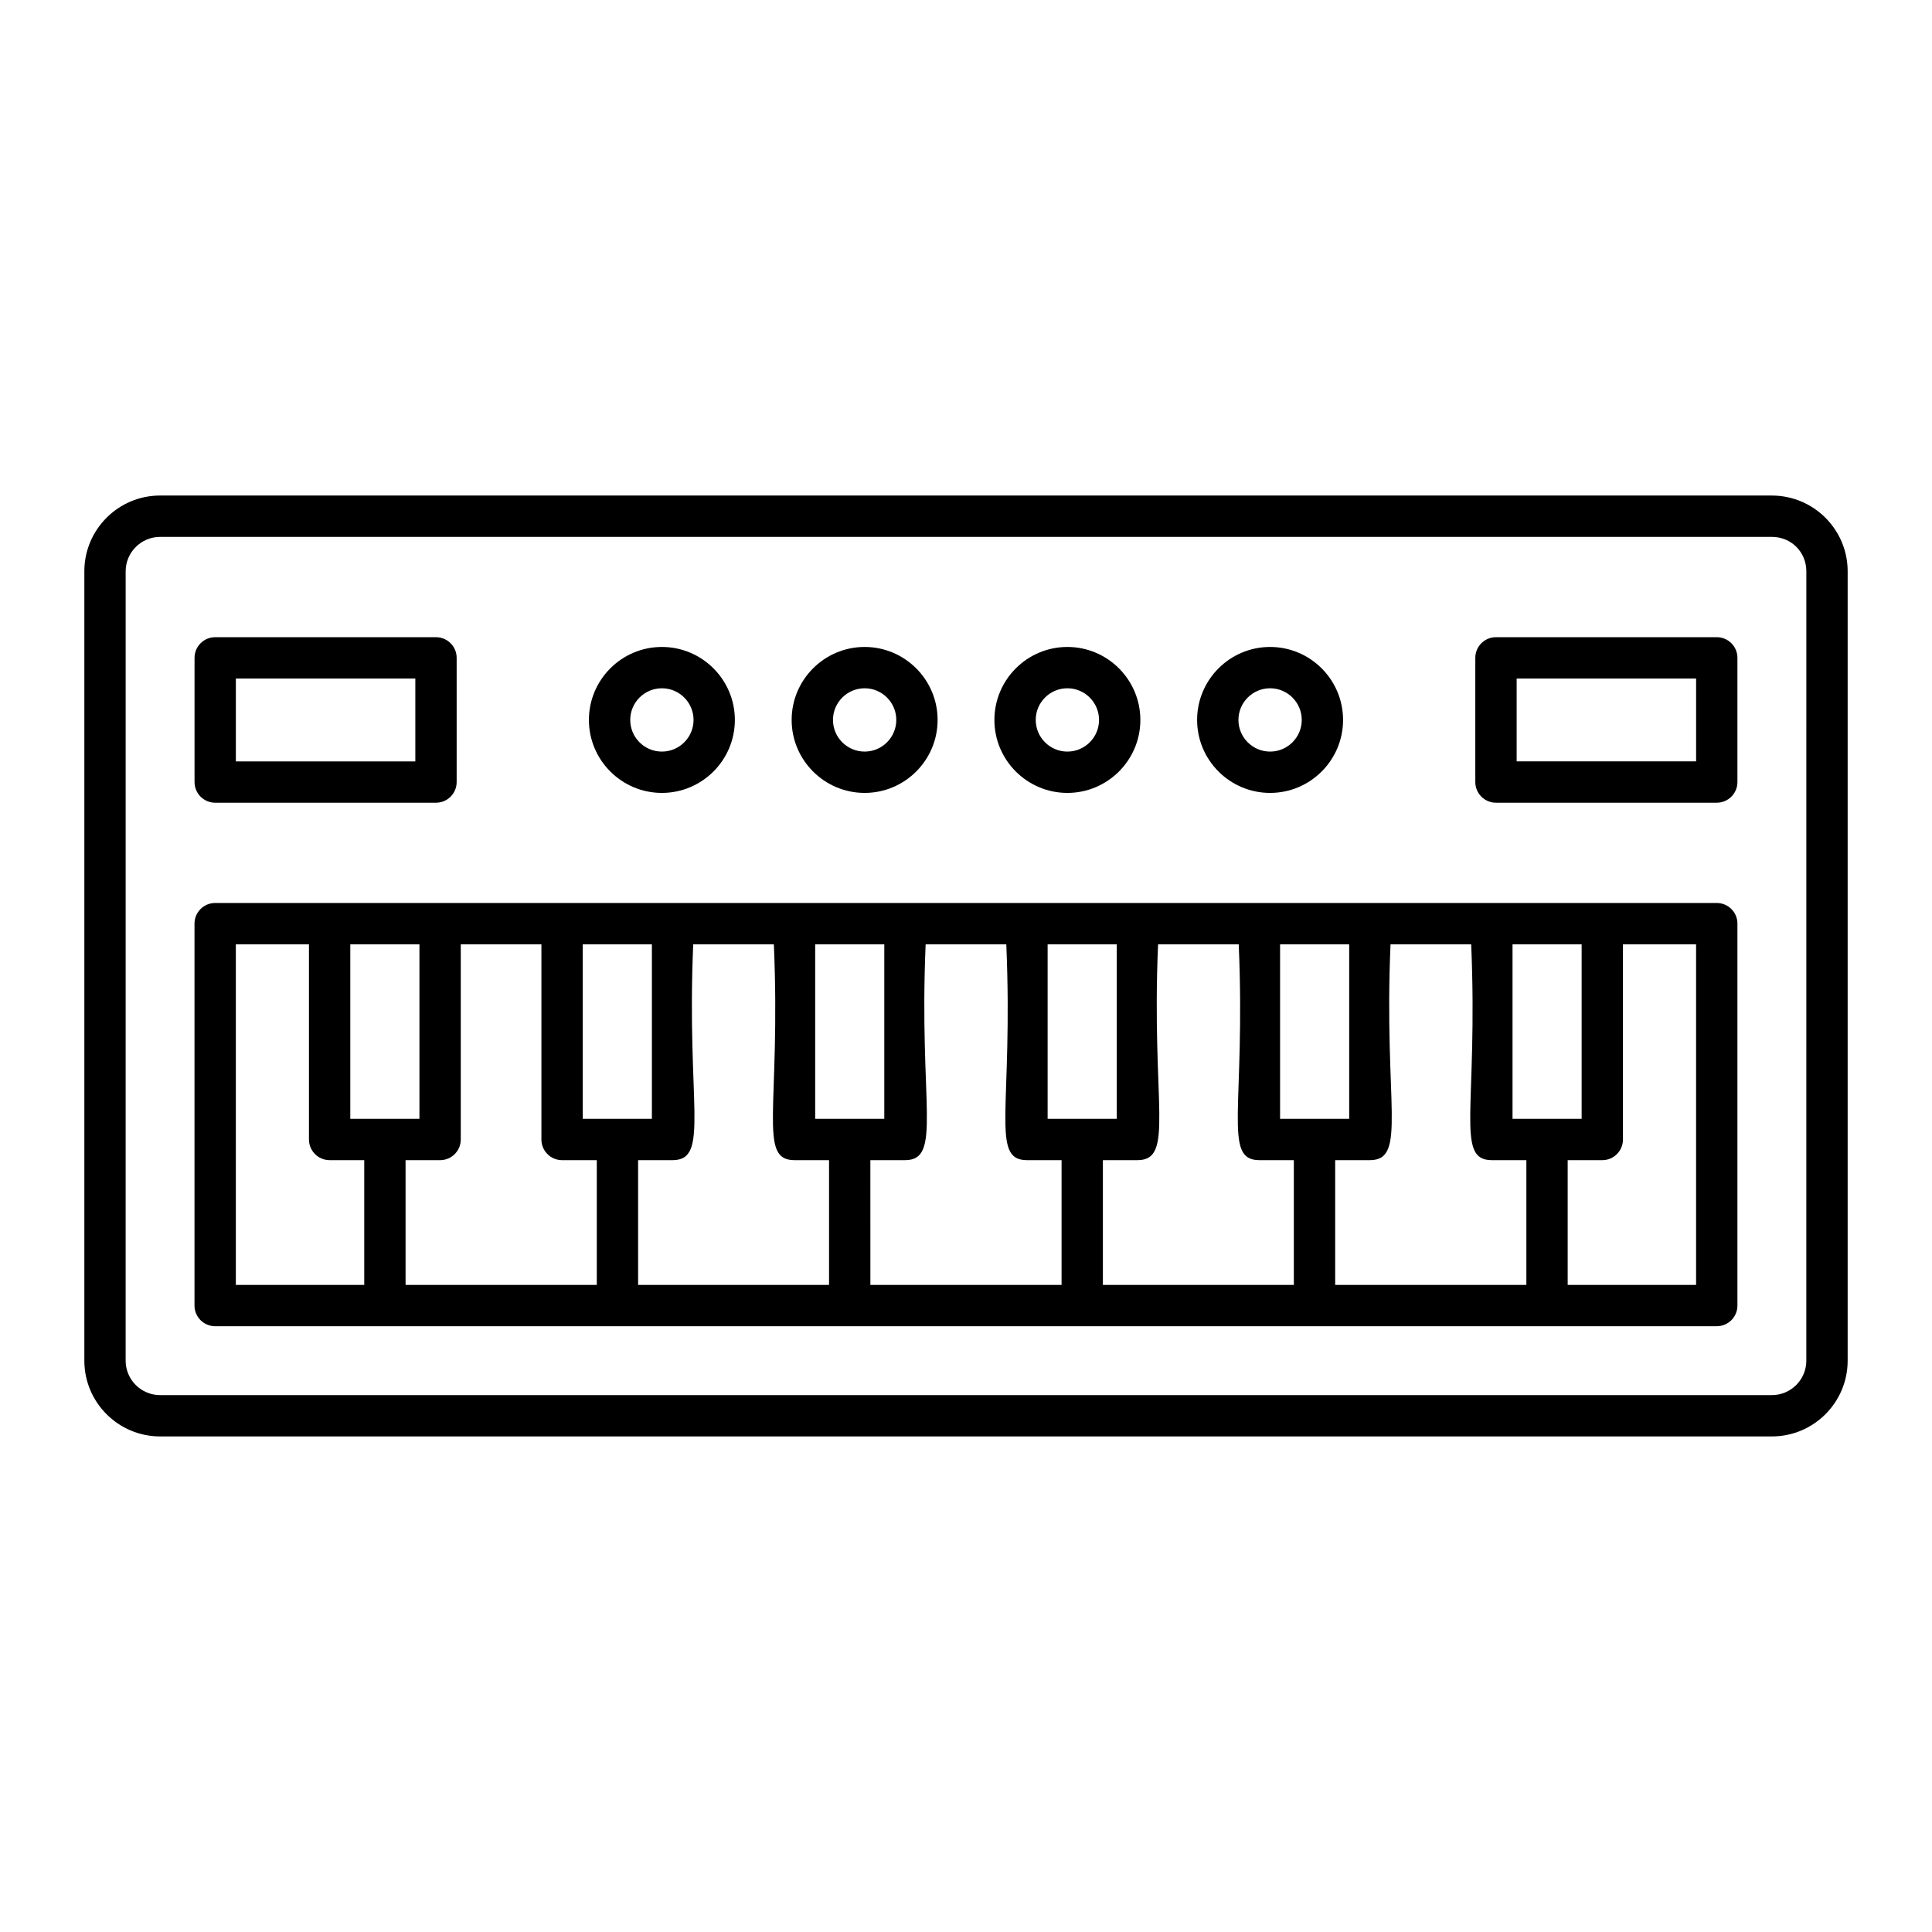
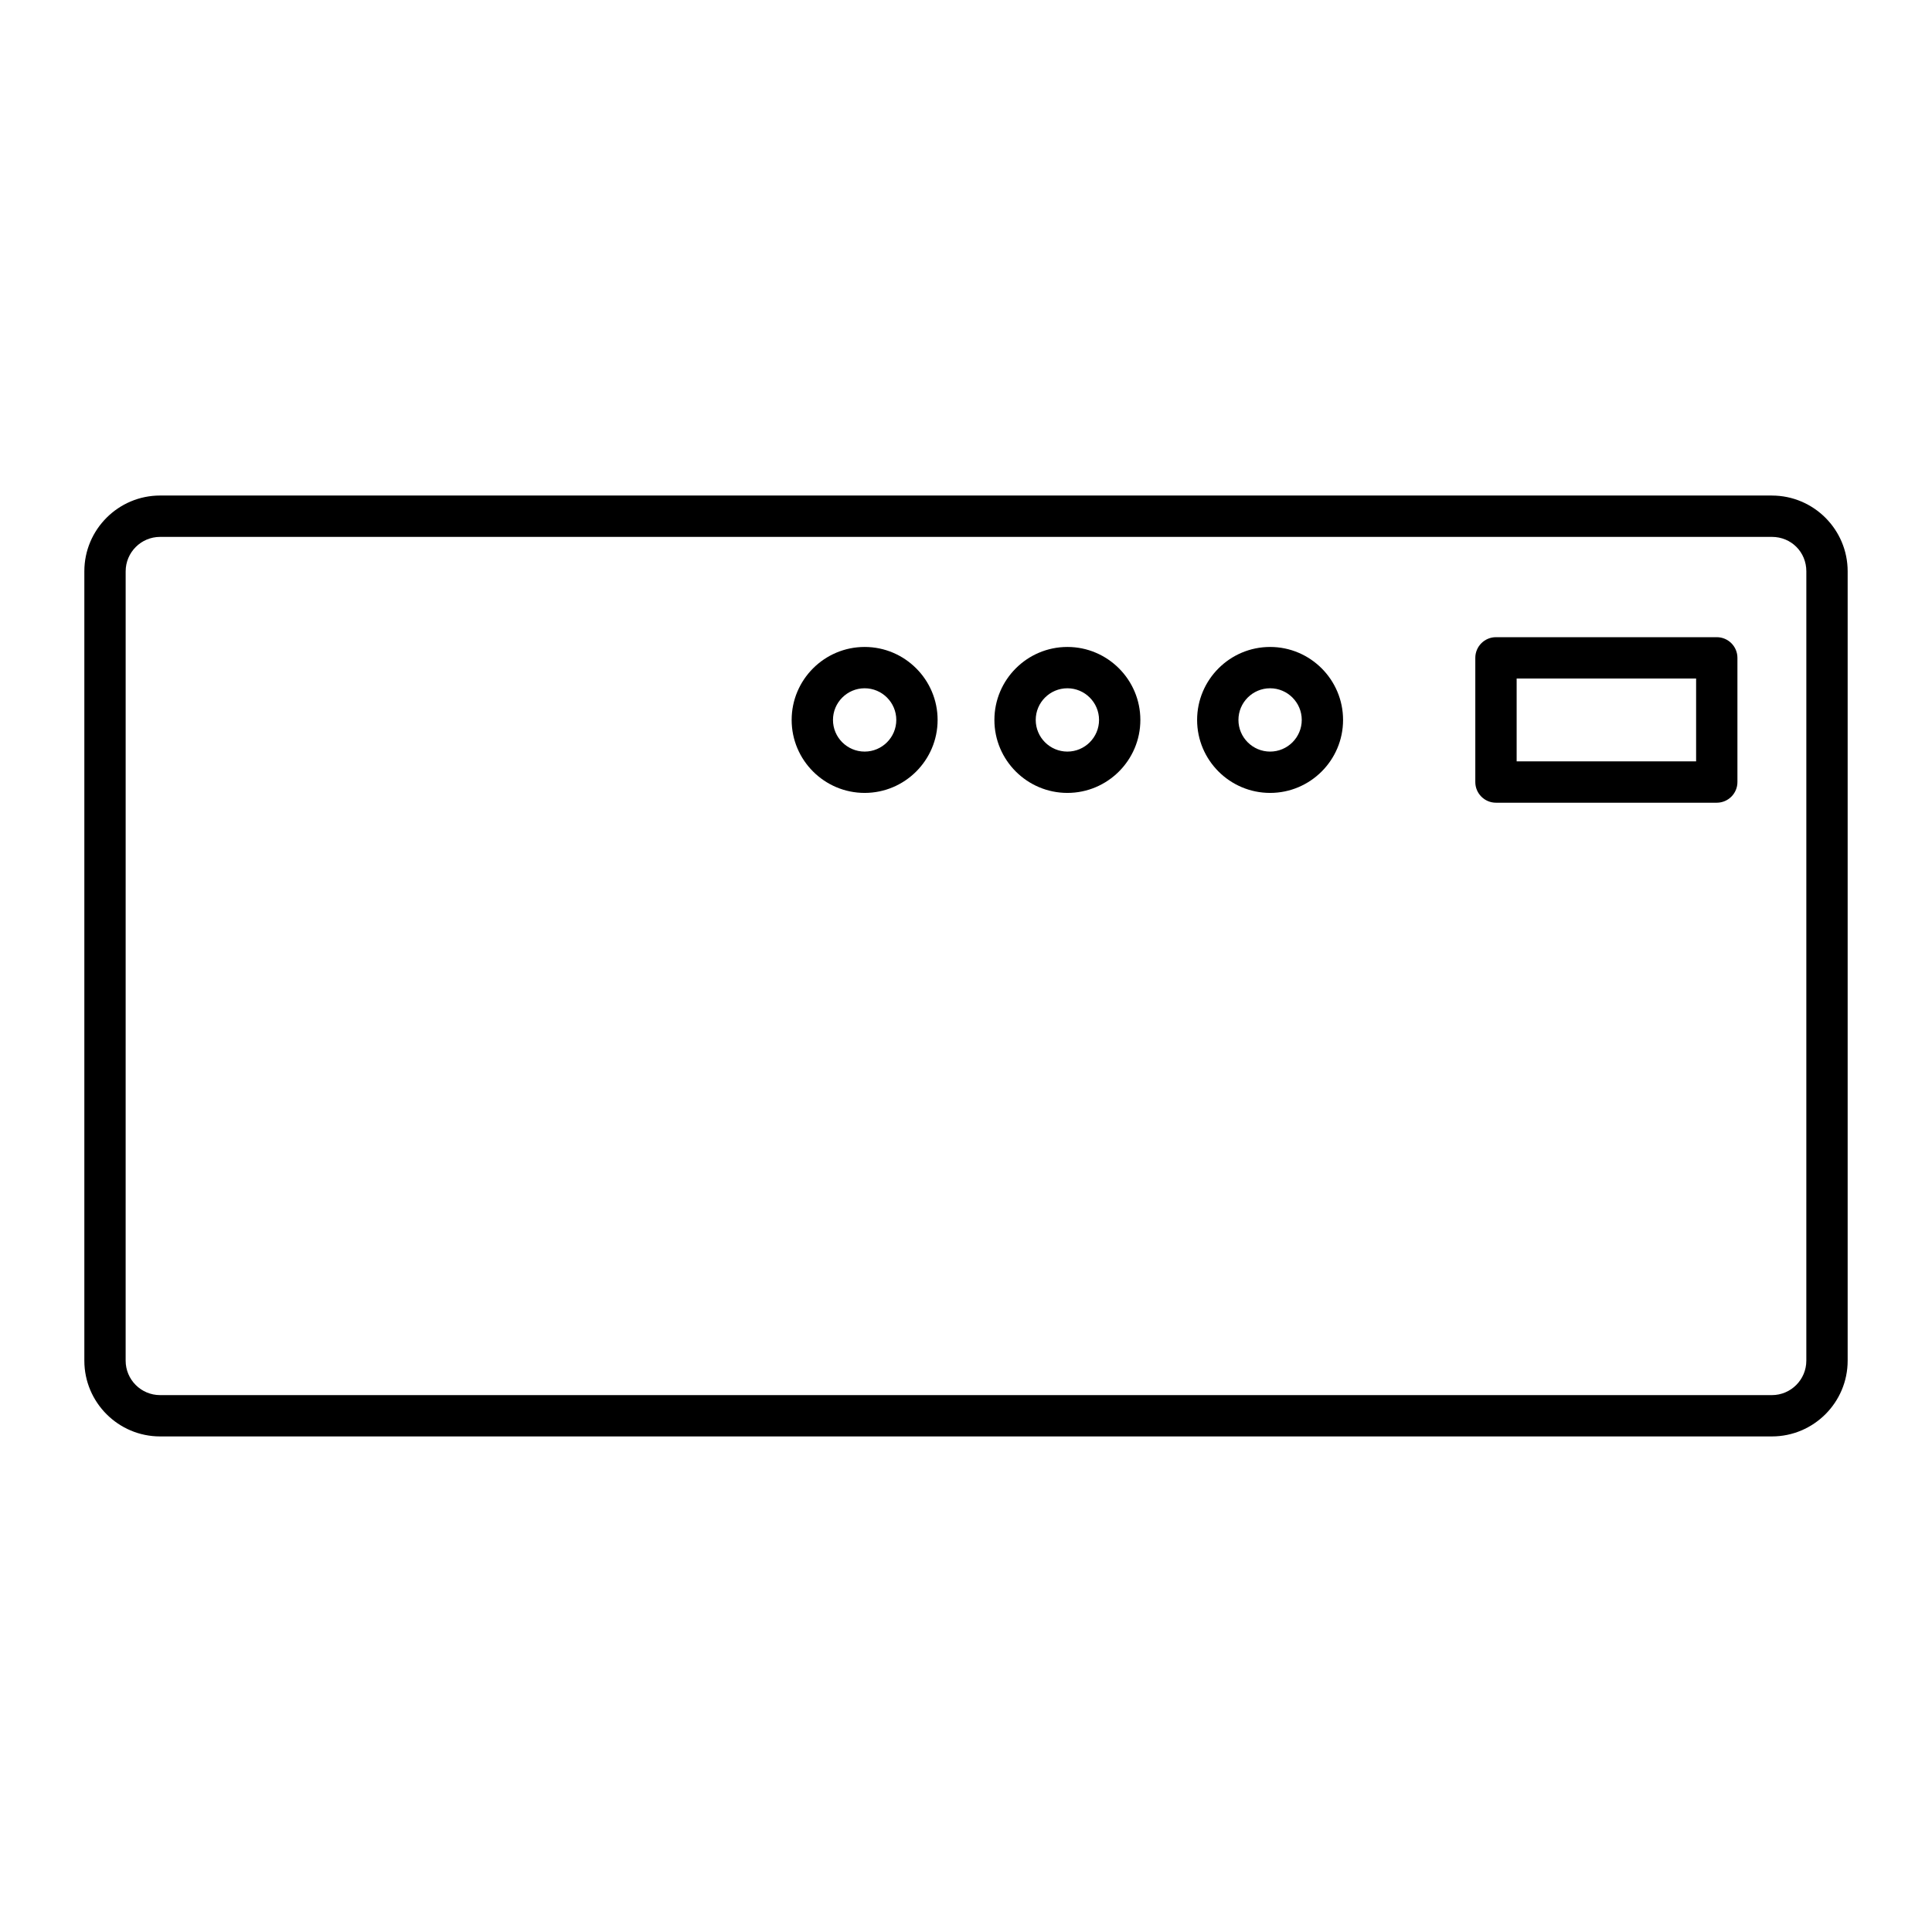
<svg xmlns="http://www.w3.org/2000/svg" fill="#000000" width="800px" height="800px" version="1.1" viewBox="144 144 512 512">
  <g>
    <path d="m613.57 275.32h-427.14c-11.074 0-20.078 9.004-20.078 20.078v209.19c0 11.074 9.004 20.078 20.078 20.078h427.14c11.074 0 20.078-9.004 20.078-20.078v-209.18c0-11.074-9.004-20.082-20.078-20.082zm9.125 229.27c0 5.035-4.094 9.129-9.129 9.129h-427.14c-5.035 0-9.129-4.094-9.129-9.129l0.004-209.18c0-5.035 4.094-9.129 9.129-9.129h427.14c5.121 0 9.129 4.008 9.129 9.129z" />
-     <path d="m598.96 383.3h-397.94c-3.023 0-5.477 2.453-5.477 5.477v101.21c0 3.023 2.453 5.477 5.477 5.477h397.94c3.023 0 5.477-2.453 5.477-5.477v-101.21c0-3.023-2.449-5.477-5.477-5.477zm-35.809 10.953v46.25h-18.316v-46.25zm-302.52 57.203c3.023 0 5.477-2.453 5.477-5.477v-51.723h21.371v51.723c0 3.023 2.453 5.477 5.477 5.477h9.199v33.055h-50.676v-33.055zm52.473 0h9.129c9.98 0 3.66-14.844 5.477-57.199h21.371c1.859 43.371-4.34 57.199 5.477 57.199h9.148v33.055h-50.598zm61.551 0h9.172c9.98 0 3.66-14.844 5.477-57.199h21.375c1.859 43.371-4.34 57.199 5.477 57.199h9.172v33.055h-50.668zm61.621 0h9.148c9.98 0 3.66-14.844 5.477-57.199h21.375c1.859 43.371-4.34 57.199 5.477 57.199h9.129v33.055h-50.605zm61.559 0h9.191c9.98 0 3.66-14.844 5.477-57.199h21.375c1.859 43.371-4.34 57.199 5.477 57.199h9.148v33.055h-50.668zm3.715-57.203v46.25h-18.316v-46.25zm-61.602 0v46.25h-18.316v-46.25zm-61.602 0v46.25h-18.316v-46.25zm-61.59 0v46.25h-18.324v-46.25zm-61.602 0v46.25h-18.324v-46.25zm-48.656 0h19.379v51.723c0 3.023 2.453 5.477 5.477 5.477h9.172v33.055l-34.027 0.004zm386.98 90.258h-34.027v-33.055h9.172c3.023 0 5.477-2.453 5.477-5.477v-51.723l19.379-0.004z" />
-     <path d="m201.03 356.73h58.512c3.023 0 5.477-2.453 5.477-5.477v-32.914c0-3.023-2.453-5.477-5.477-5.477h-58.512c-3.023 0-5.477 2.453-5.477 5.477v32.914c0 3.023 2.453 5.477 5.477 5.477zm5.477-32.914h47.559v21.961h-47.559z" />
    <path d="m598.96 312.86h-58.512c-3.023 0-5.477 2.453-5.477 5.477v32.914c0 3.023 2.453 5.477 5.477 5.477h58.512c3.023 0 5.477-2.453 5.477-5.477v-32.914c0-3.023-2.449-5.477-5.477-5.477zm-5.473 32.914h-47.559v-21.961h47.559z" />
-     <path d="m319.41 354.13c10.66 0 19.336-8.68 19.336-19.336 0-10.668-8.68-19.344-19.336-19.344-10.668 0-19.344 8.68-19.344 19.344 0 10.656 8.676 19.336 19.344 19.336zm0-27.73c4.621 0 8.387 3.766 8.387 8.391 0 4.621-3.766 8.387-8.387 8.387-4.629 0-8.391-3.766-8.391-8.387 0-4.625 3.762-8.391 8.391-8.391z" />
    <path d="m373.14 354.13c10.66 0 19.336-8.68 19.336-19.336 0-10.668-8.68-19.344-19.336-19.344-10.668 0-19.344 8.68-19.344 19.344 0 10.656 8.68 19.336 19.344 19.336zm0-27.73c4.621 0 8.387 3.766 8.387 8.391 0 4.621-3.766 8.387-8.387 8.387-4.629 0-8.391-3.766-8.391-8.387 0-4.625 3.766-8.391 8.391-8.391z" />
    <path d="m426.87 354.13c10.66 0 19.336-8.68 19.336-19.336 0-10.668-8.68-19.344-19.336-19.344-10.668 0-19.344 8.68-19.344 19.344-0.004 10.656 8.676 19.336 19.344 19.336zm0-27.73c4.621 0 8.387 3.766 8.387 8.391 0 4.621-3.766 8.387-8.387 8.387-4.629 0-8.391-3.766-8.391-8.387-0.004-4.625 3.762-8.391 8.391-8.391z" />
    <path d="m480.59 354.13c10.66 0 19.336-8.68 19.336-19.336 0-10.668-8.68-19.344-19.336-19.344-10.668 0-19.344 8.68-19.344 19.344 0 10.656 8.676 19.336 19.344 19.336zm0-27.73c4.621 0 8.387 3.766 8.387 8.391 0 4.621-3.766 8.387-8.387 8.387-4.629 0-8.391-3.766-8.391-8.387 0-4.625 3.762-8.391 8.391-8.391z" />
  </g>
</svg>